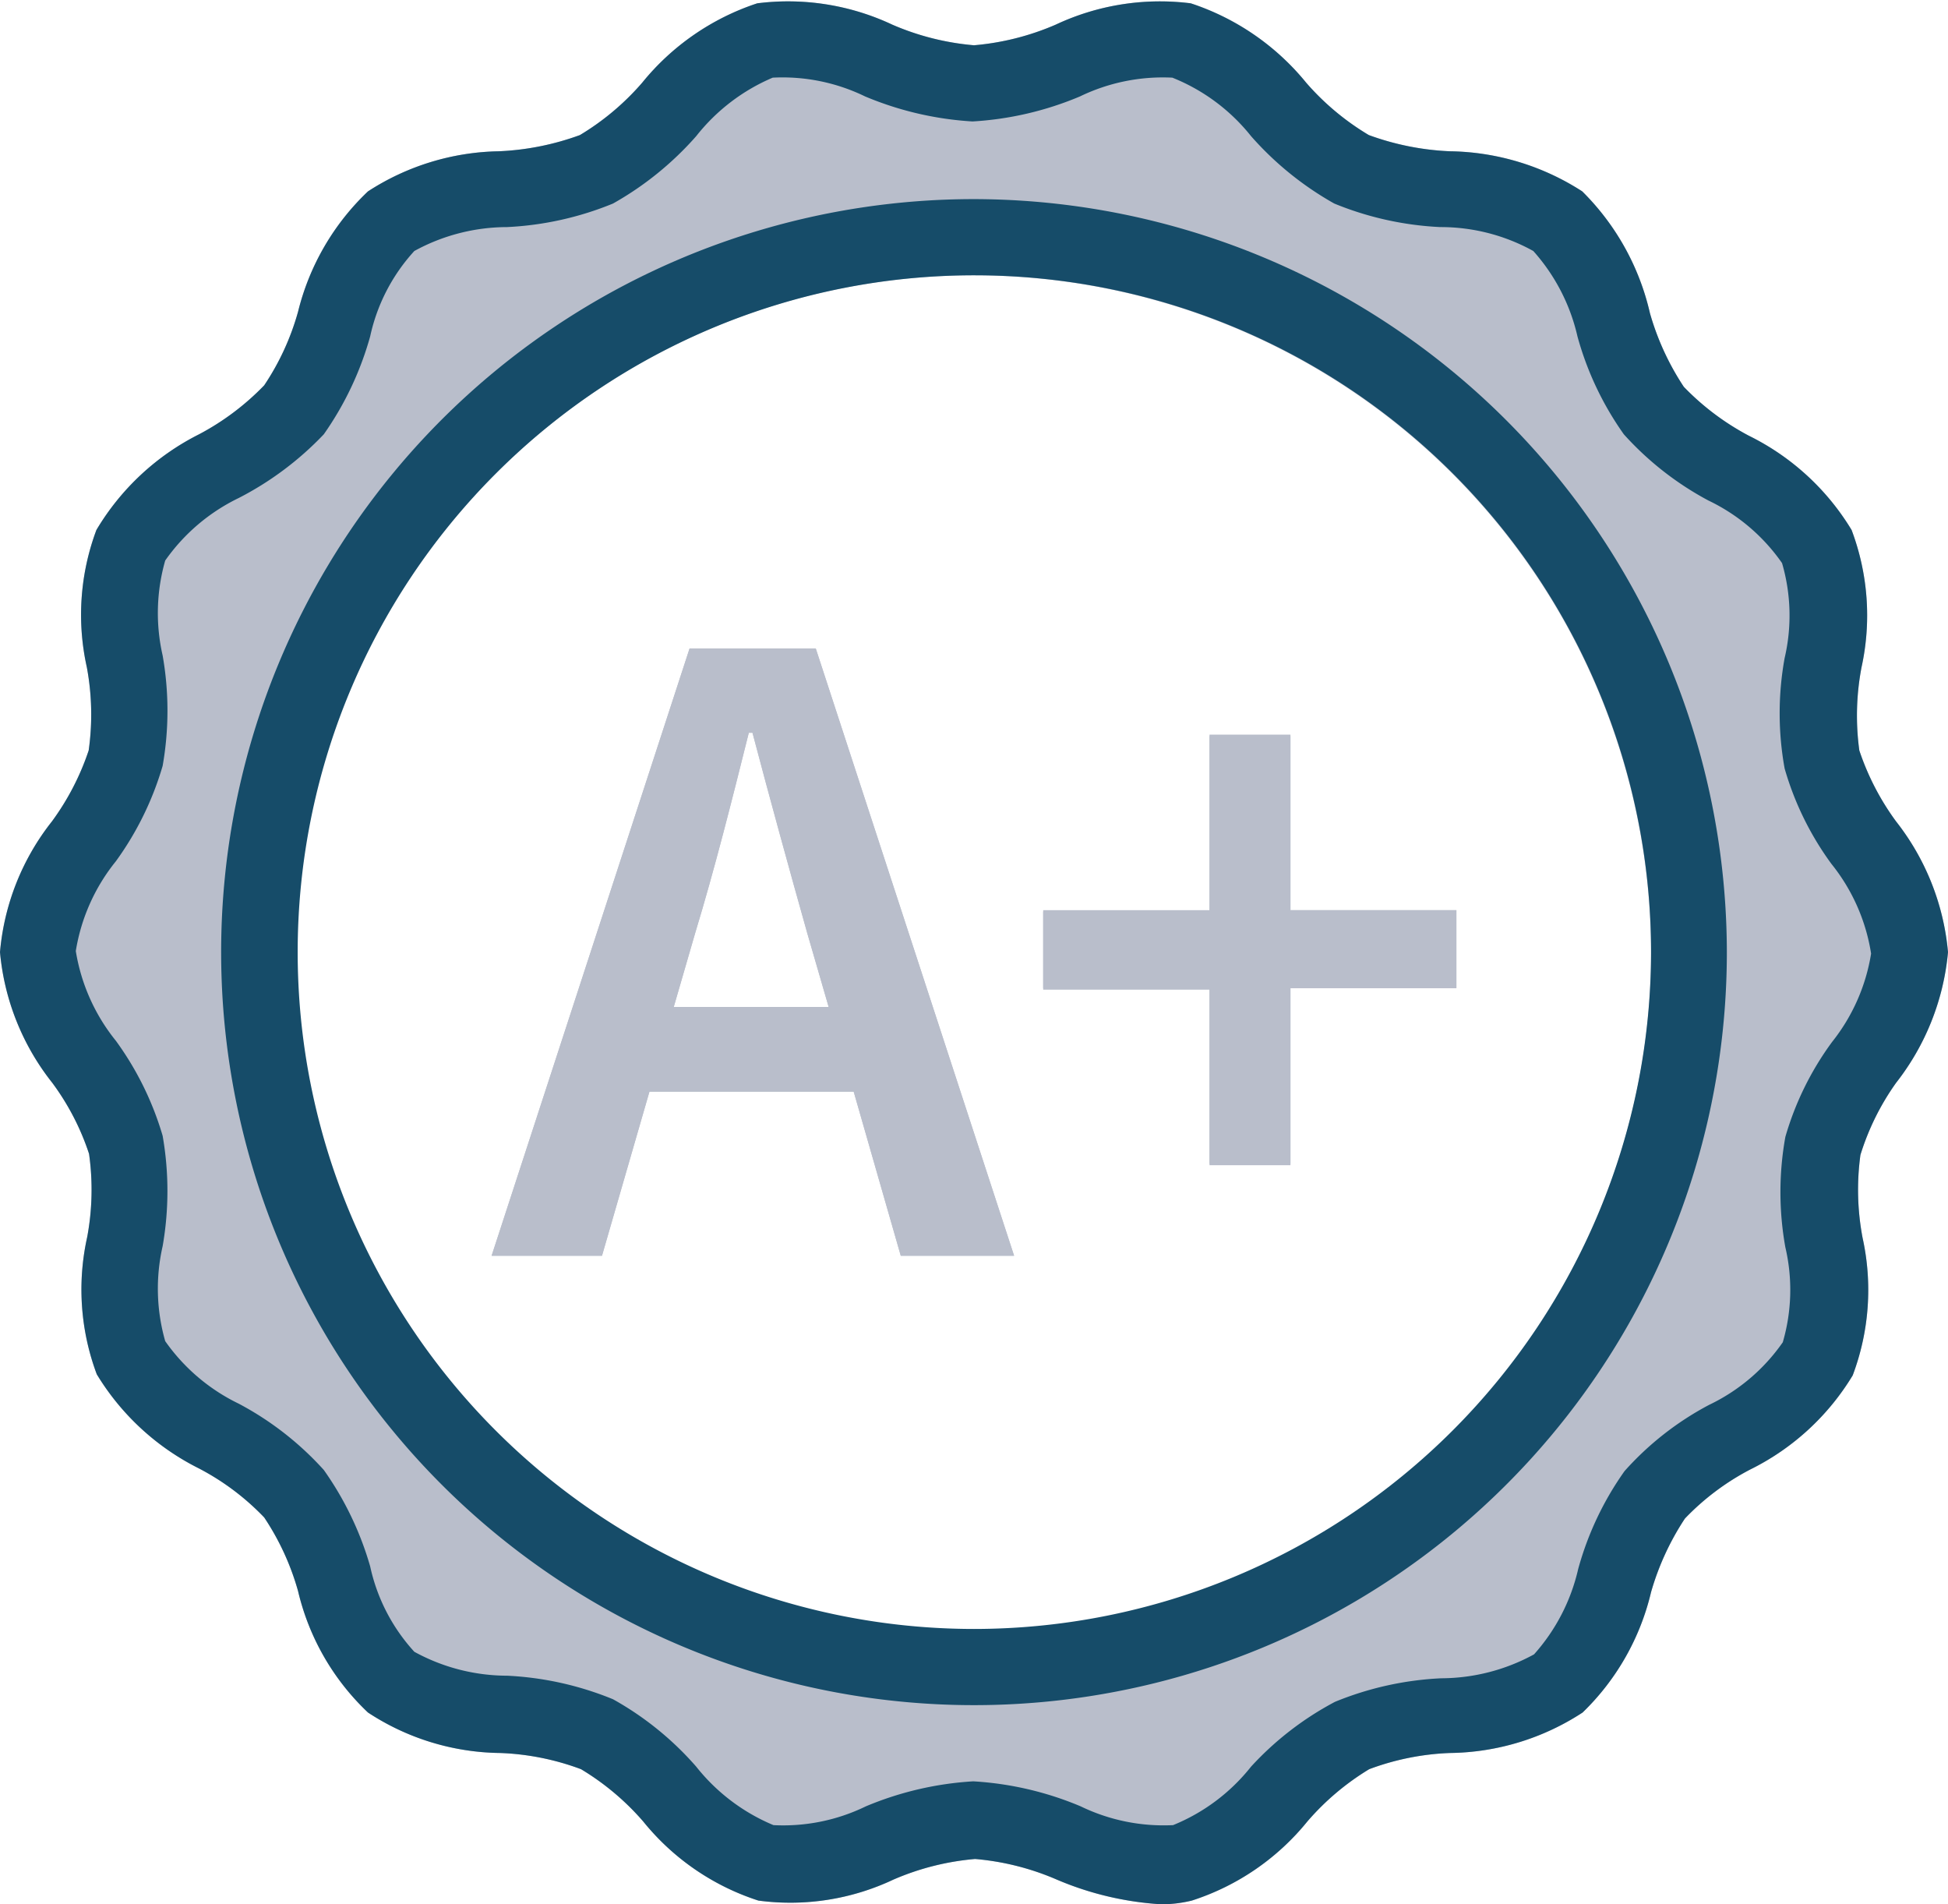
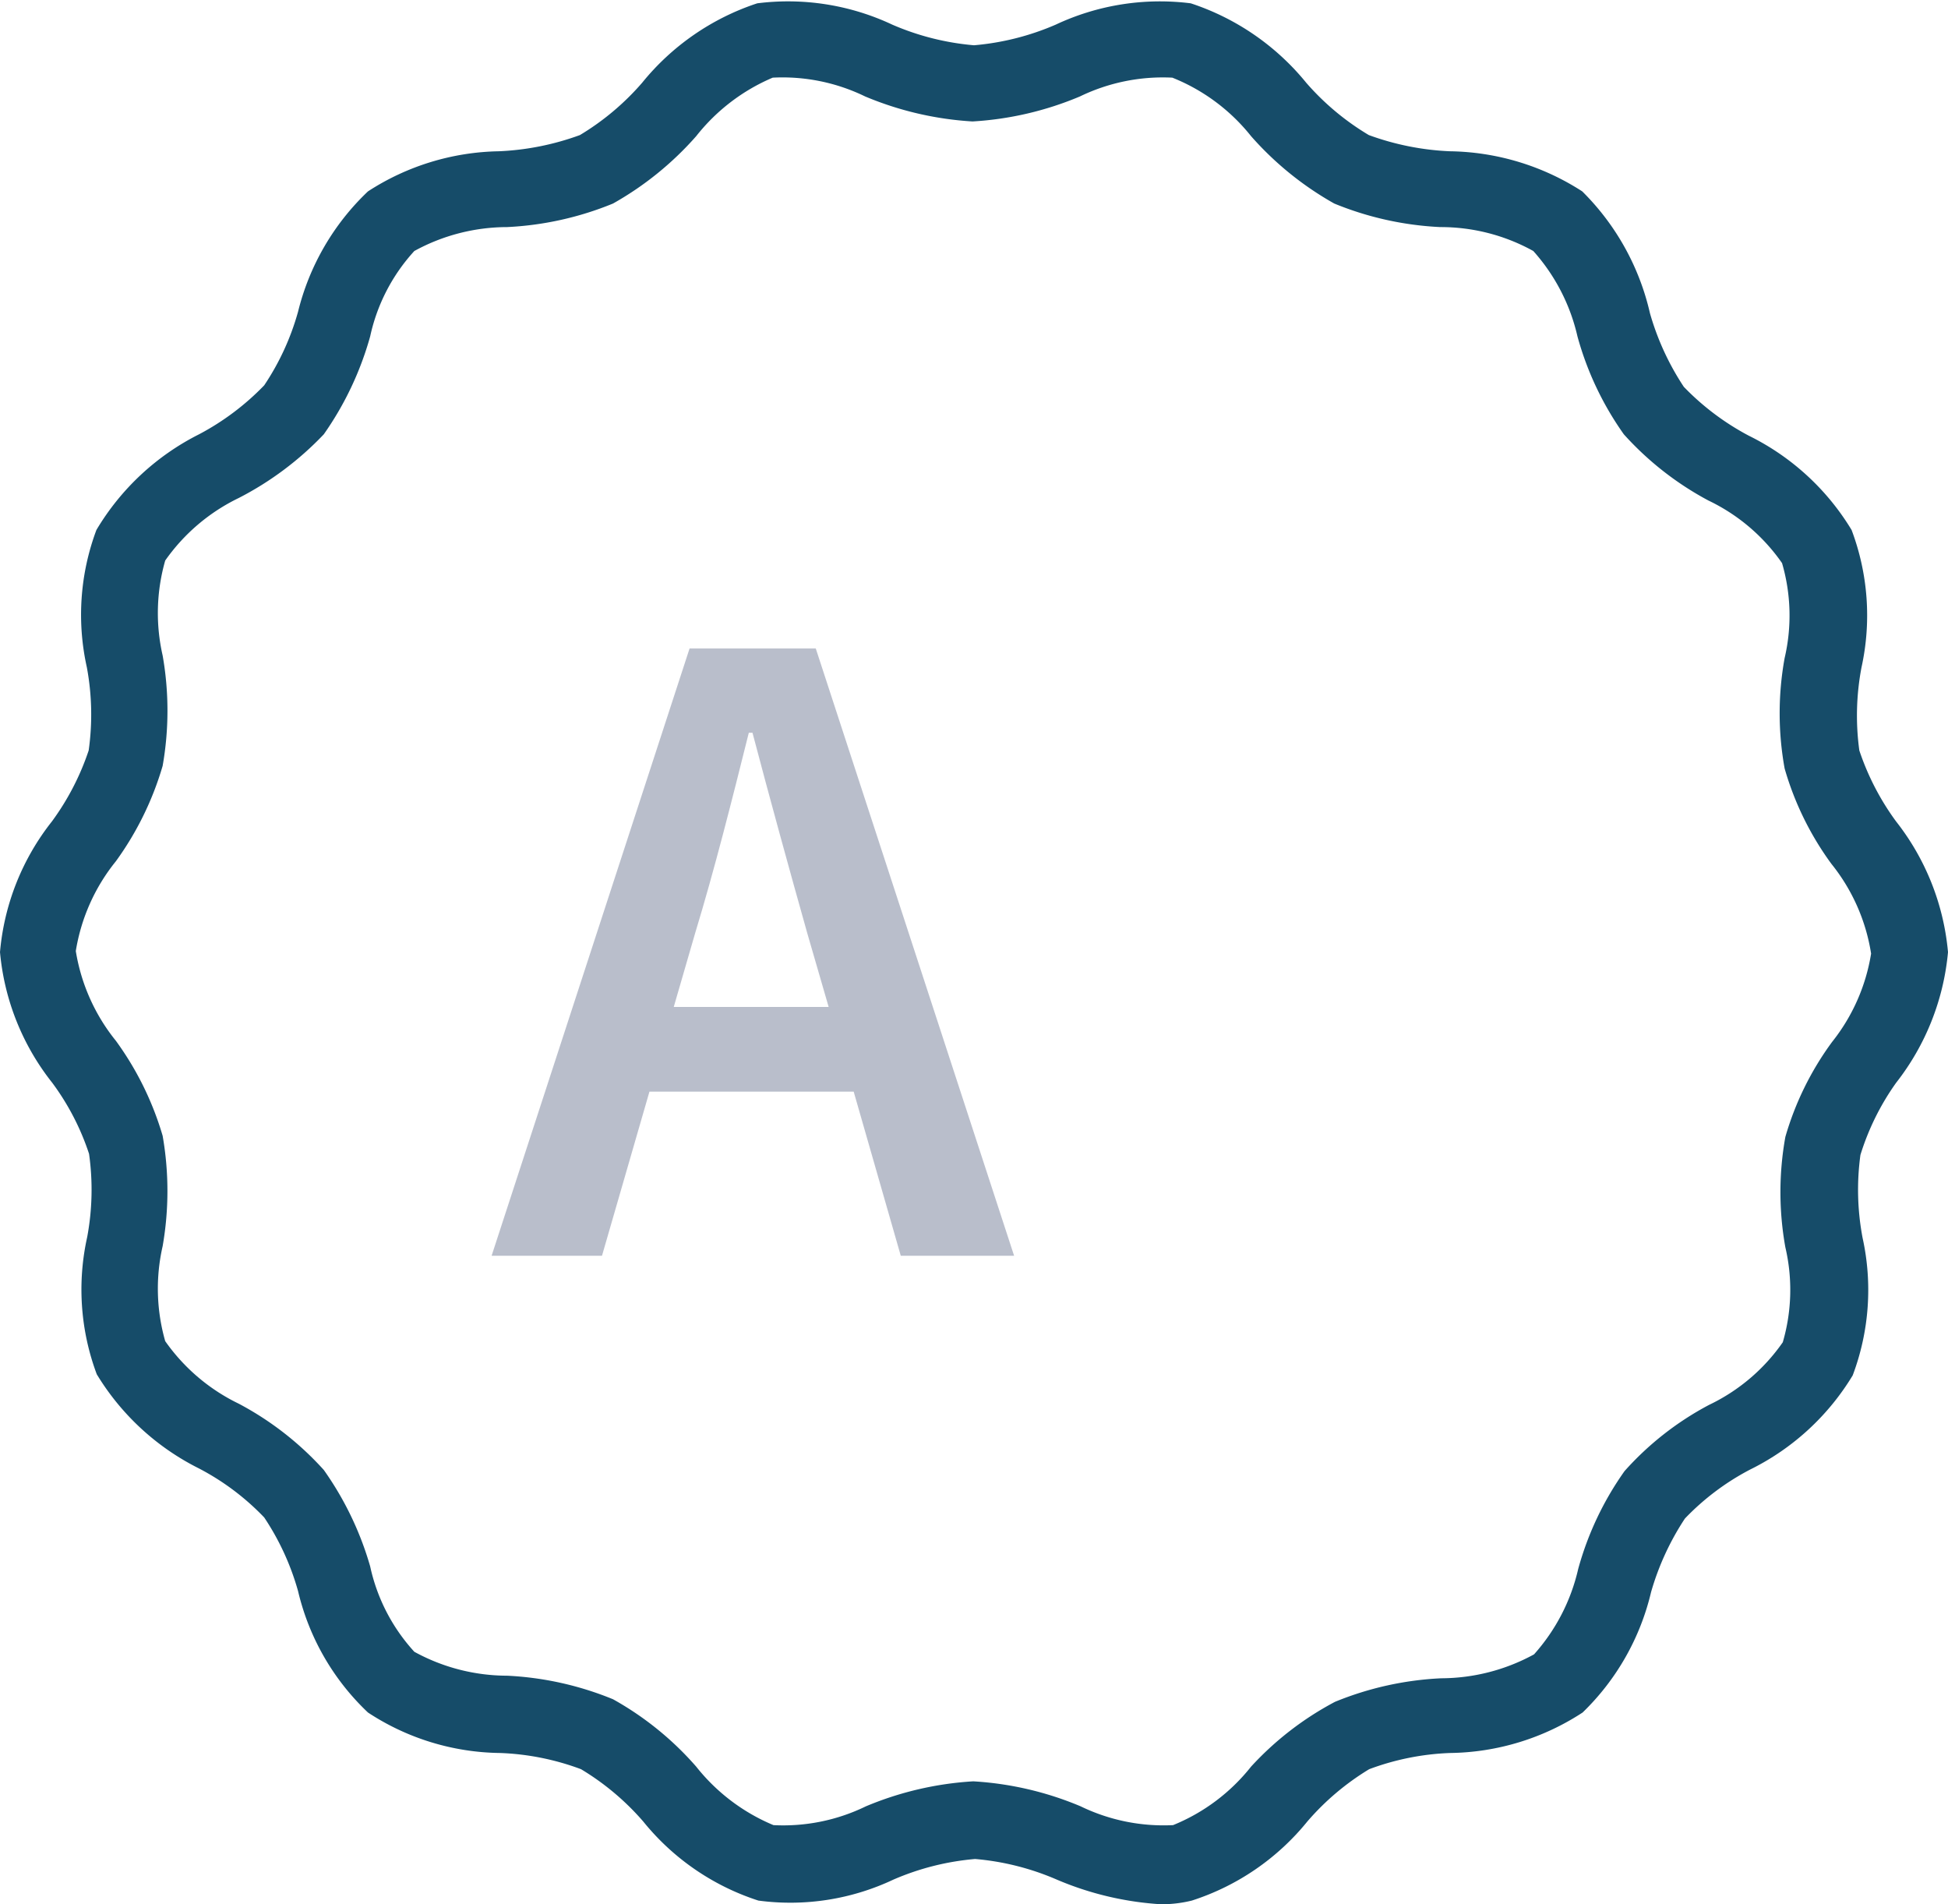
<svg xmlns="http://www.w3.org/2000/svg" viewBox="0 0 52.94 51.74">
  <defs>
    <style>.cls-1{fill:#b9becb;}.cls-2{fill:#164c69;}</style>
  </defs>
  <g id="Layer_2" data-name="Layer 2">
    <g id="Artwork">
      <path class="cls-1" d="M22.17,17.62H18.74l-5.38,16.5h3l1.29-4.46h5.55l1.28,4.46h3.08Zm-3.86,9.74.58-2c.53-1.74,1-3.61,1.46-5.45h.1c.48,1.82,1,3.71,1.49,5.45l.58,2Z" />
-       <polygon class="cls-1" points="35.07 24.73 39.58 24.73 39.58 26.85 35.07 26.85 35.07 31.62 32.87 31.62 32.87 26.85 28.35 26.85 28.35 24.73 32.87 24.73 32.87 19.96 35.07 19.96 35.07 24.73" />
-       <path class="cls-1" d="M51.53,29.42a6.75,6.75,0,0,0,1.41-3.55,6.72,6.72,0,0,0-1.41-3.55,7,7,0,0,1-1-1.93,7,7,0,0,1,.06-2.26,6.58,6.58,0,0,0-.27-3.73,6.74,6.74,0,0,0-2.79-2.56,7,7,0,0,1-1.77-1.33,7.18,7.18,0,0,1-.92-2A6.78,6.78,0,0,0,43,5.2a6.8,6.8,0,0,0-3.6-1.09,7.31,7.31,0,0,1-2.2-.44A7,7,0,0,1,35.5,2.25,6.77,6.77,0,0,0,32.36.09a6.67,6.67,0,0,0-3.67.58,7.09,7.09,0,0,1-2.22.56A7.09,7.09,0,0,1,24.25.67,6.66,6.66,0,0,0,20.58.09a6.74,6.74,0,0,0-3.13,2.16,7,7,0,0,1-1.69,1.42,7.31,7.31,0,0,1-2.2.44A6.74,6.74,0,0,0,10,5.2,6.72,6.72,0,0,0,8.1,8.47a6.91,6.91,0,0,1-.92,2,7,7,0,0,1-1.77,1.33A6.8,6.8,0,0,0,2.62,14.4a6.57,6.57,0,0,0-.26,3.73,7,7,0,0,1,.05,2.26,7,7,0,0,1-1,1.93A6.65,6.65,0,0,0,0,25.87a6.68,6.68,0,0,0,1.42,3.55,6.81,6.81,0,0,1,1,1.93,7,7,0,0,1-.05,2.26,6.57,6.57,0,0,0,.26,3.73A6.8,6.8,0,0,0,5.41,39.9a6.81,6.81,0,0,1,1.77,1.33,7,7,0,0,1,.92,2A6.63,6.63,0,0,0,10,46.53a6.67,6.67,0,0,0,3.59,1.1,7,7,0,0,1,2.2.44,7,7,0,0,1,1.69,1.42,6.65,6.65,0,0,0,3.13,2.15,6.56,6.56,0,0,0,3.67-.57,7.09,7.09,0,0,1,2.22-.56,7.09,7.09,0,0,1,2.22.56,8.54,8.54,0,0,0,2.83.67,3.44,3.44,0,0,0,.84-.1,6.67,6.67,0,0,0,3.14-2.15,7,7,0,0,1,1.68-1.42,7,7,0,0,1,2.2-.44,6.73,6.73,0,0,0,3.6-1.1,6.69,6.69,0,0,0,1.86-3.27,7.24,7.24,0,0,1,.92-2,6.81,6.81,0,0,1,1.77-1.33,6.74,6.74,0,0,0,2.79-2.56,6.58,6.58,0,0,0,.27-3.73,7,7,0,0,1-.06-2.26A6.87,6.87,0,0,1,51.53,29.42Zm-6.66-3.55A18.4,18.4,0,1,1,26.47,7.48,18.42,18.42,0,0,1,44.87,25.87Z" />
-       <path class="cls-1" d="M22.17,17.62H18.74l-5.38,16.5h3l1.29-4.46h5.55l1.28,4.46h3.08Zm-3.86,9.74.58-2c.53-1.74,1-3.61,1.46-5.45h.1c.48,1.82,1,3.71,1.49,5.45l.58,2Z" />
-       <path class="cls-1" d="M35.07,24.73V20h-2.2v4.77H28.35v2.12h4.52v4.77h2.2V26.85h4.51V24.73Z" />
-       <path class="cls-2" d="M26.47,5.41A20.46,20.46,0,1,0,46.93,25.87,20.49,20.49,0,0,0,26.47,5.41Zm0,38.85a18.39,18.39,0,1,1,18.4-18.39A18.41,18.41,0,0,1,26.47,44.26Z" />
      <path class="cls-2" d="M51.53,29.42a6.75,6.75,0,0,0,1.41-3.55,6.72,6.72,0,0,0-1.41-3.55,7,7,0,0,1-1-1.93,7,7,0,0,1,.06-2.26,6.58,6.58,0,0,0-.27-3.73,6.74,6.74,0,0,0-2.79-2.56,7,7,0,0,1-1.77-1.33,7.18,7.18,0,0,1-.92-2A6.78,6.78,0,0,0,43,5.2a6.8,6.8,0,0,0-3.6-1.09,7.31,7.31,0,0,1-2.2-.44A7,7,0,0,1,35.5,2.25,6.77,6.77,0,0,0,32.36.09a6.67,6.67,0,0,0-3.67.58,7.09,7.09,0,0,1-2.22.56A7.09,7.09,0,0,1,24.25.67,6.66,6.66,0,0,0,20.58.09a6.74,6.74,0,0,0-3.13,2.16,7,7,0,0,1-1.69,1.42,7.31,7.31,0,0,1-2.2.44A6.74,6.74,0,0,0,10,5.2,6.72,6.72,0,0,0,8.1,8.47a6.91,6.91,0,0,1-.92,2,7,7,0,0,1-1.77,1.33A6.8,6.8,0,0,0,2.62,14.4a6.57,6.57,0,0,0-.26,3.73,7,7,0,0,1,.05,2.26,7,7,0,0,1-1,1.93A6.65,6.65,0,0,0,0,25.87a6.68,6.68,0,0,0,1.42,3.55,6.81,6.81,0,0,1,1,1.93,7,7,0,0,1-.05,2.26,6.57,6.57,0,0,0,.26,3.73A6.8,6.8,0,0,0,5.41,39.9a6.81,6.81,0,0,1,1.77,1.33,7,7,0,0,1,.92,2A6.63,6.63,0,0,0,10,46.53a6.67,6.67,0,0,0,3.59,1.1,7,7,0,0,1,2.2.44,7,7,0,0,1,1.69,1.42,6.65,6.65,0,0,0,3.13,2.15,6.56,6.56,0,0,0,3.67-.57,7.09,7.09,0,0,1,2.22-.56,7.09,7.09,0,0,1,2.22.56,8.54,8.54,0,0,0,2.83.67,3.44,3.44,0,0,0,.84-.1,6.67,6.67,0,0,0,3.14-2.15,7,7,0,0,1,1.68-1.42,7,7,0,0,1,2.2-.44,6.73,6.73,0,0,0,3.6-1.1,6.69,6.69,0,0,0,1.86-3.27,7.24,7.24,0,0,1,.92-2,6.81,6.81,0,0,1,1.77-1.33,6.74,6.74,0,0,0,2.79-2.56,6.58,6.58,0,0,0,.27-3.73,7,7,0,0,1-.06-2.26A6.87,6.87,0,0,1,51.53,29.42Zm-1.74-1.11a8.17,8.17,0,0,0-1.27,2.58,8.47,8.47,0,0,0,0,3,5.08,5.08,0,0,1-.07,2.58,5.13,5.13,0,0,1-2,1.7,8.23,8.23,0,0,0-2.3,1.8,8.45,8.45,0,0,0-1.26,2.66,5.22,5.22,0,0,1-1.2,2.32,5.29,5.29,0,0,1-2.52.65,8.67,8.67,0,0,0-2.89.64A8.46,8.46,0,0,0,34,48a5.2,5.2,0,0,1-2.12,1.59,5.17,5.17,0,0,1-2.51-.51,8.83,8.83,0,0,0-2.92-.68,8.89,8.89,0,0,0-2.92.68,5.13,5.13,0,0,1-2.51.51A5.26,5.26,0,0,1,18.92,48a8.46,8.46,0,0,0-2.26-1.83,8.66,8.66,0,0,0-2.88-.64,5.26,5.26,0,0,1-2.52-.65,5,5,0,0,1-1.2-2.32A8.67,8.67,0,0,0,8.8,39.94a8.42,8.42,0,0,0-2.31-1.8,5.21,5.21,0,0,1-2-1.7,5.19,5.19,0,0,1-.07-2.58,8.71,8.71,0,0,0,0-3,8.39,8.39,0,0,0-1.27-2.58,5.19,5.19,0,0,1-1.09-2.44,5.19,5.19,0,0,1,1.09-2.44,8.44,8.44,0,0,0,1.27-2.59,8.65,8.65,0,0,0,0-3,5.19,5.19,0,0,1,.07-2.58,5.21,5.21,0,0,1,2-1.7A8.62,8.62,0,0,0,8.8,11.8a8.67,8.67,0,0,0,1.26-2.66,5,5,0,0,1,1.2-2.32,5.26,5.26,0,0,1,2.52-.65,8.66,8.66,0,0,0,2.88-.64A8.66,8.66,0,0,0,18.92,3.7,5.26,5.26,0,0,1,21,2.11a5.13,5.13,0,0,1,2.51.51,8.89,8.89,0,0,0,2.92.68,8.83,8.83,0,0,0,2.92-.68,5.17,5.17,0,0,1,2.51-.51A5.2,5.2,0,0,1,34,3.7a8.66,8.66,0,0,0,2.26,1.83,8.66,8.66,0,0,0,2.88.64,5.19,5.19,0,0,1,2.53.65,5.22,5.22,0,0,1,1.2,2.32,8.45,8.45,0,0,0,1.26,2.66,8.42,8.42,0,0,0,2.3,1.8,5.13,5.13,0,0,1,2,1.7,5.08,5.08,0,0,1,.07,2.58,8.41,8.41,0,0,0,0,3,8.22,8.22,0,0,0,1.27,2.59,5.16,5.16,0,0,1,1.08,2.44A5.16,5.16,0,0,1,49.79,28.31Z" />
    </g>
  </g>
</svg>